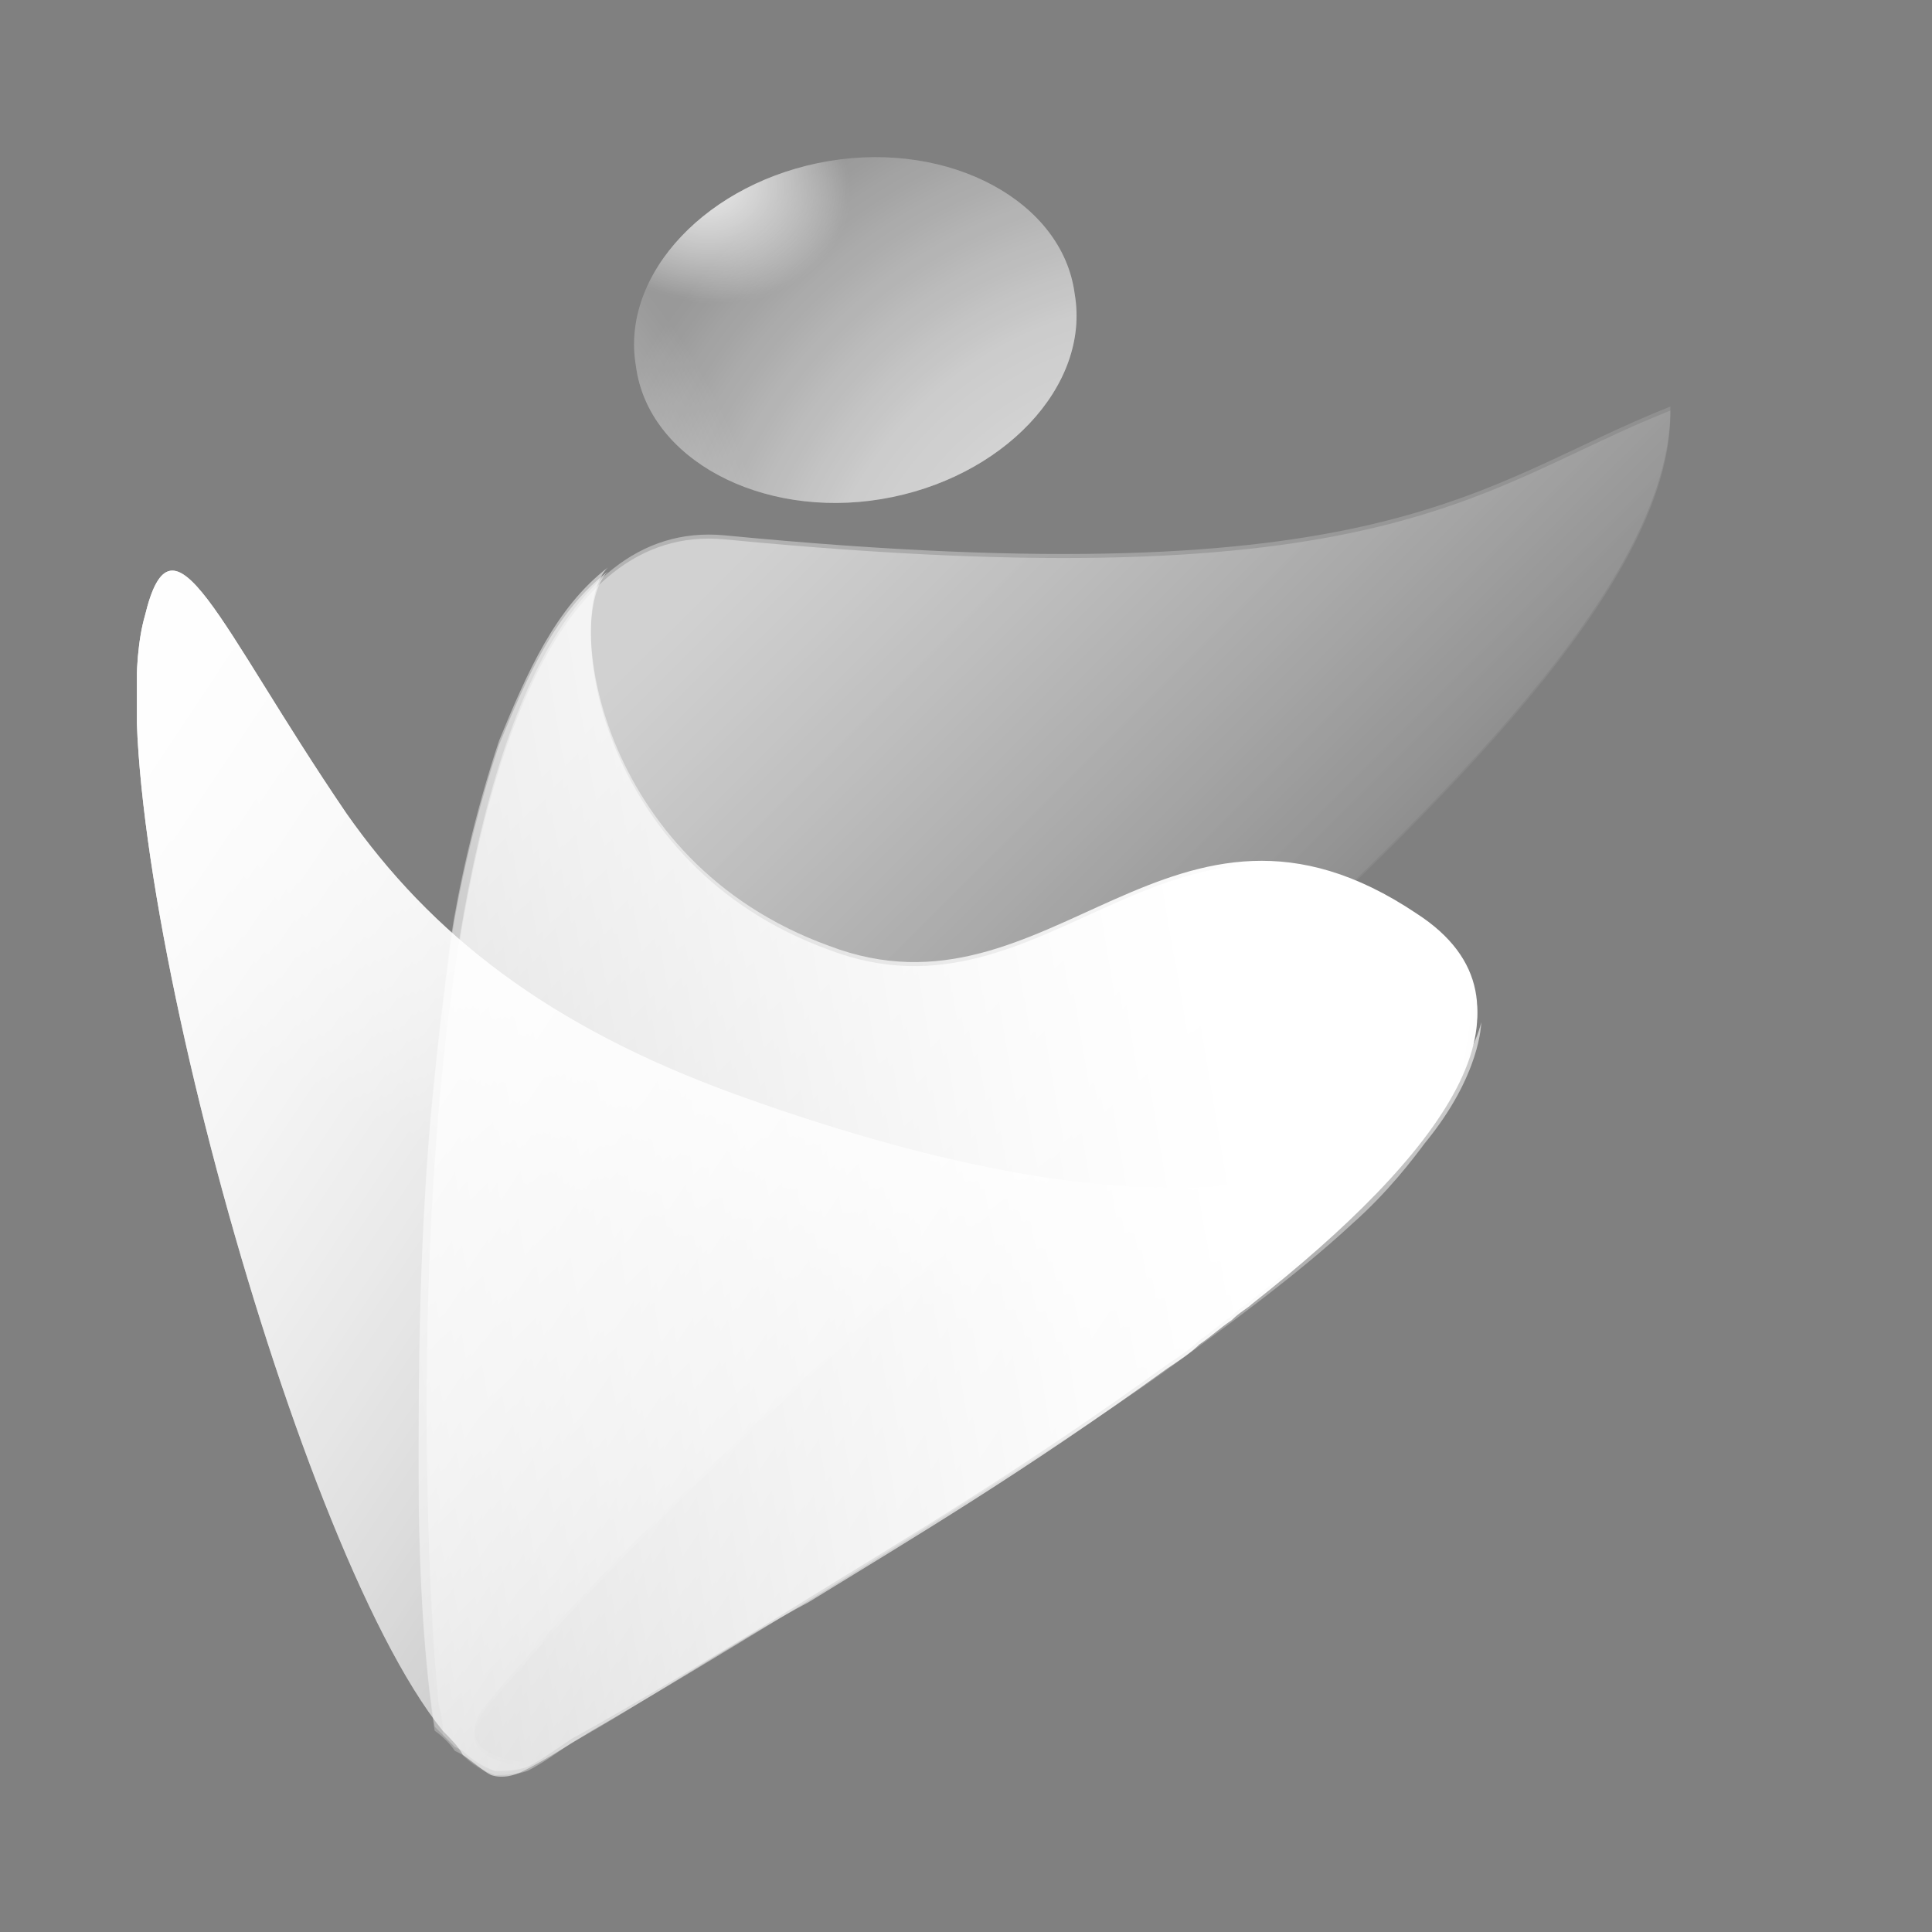
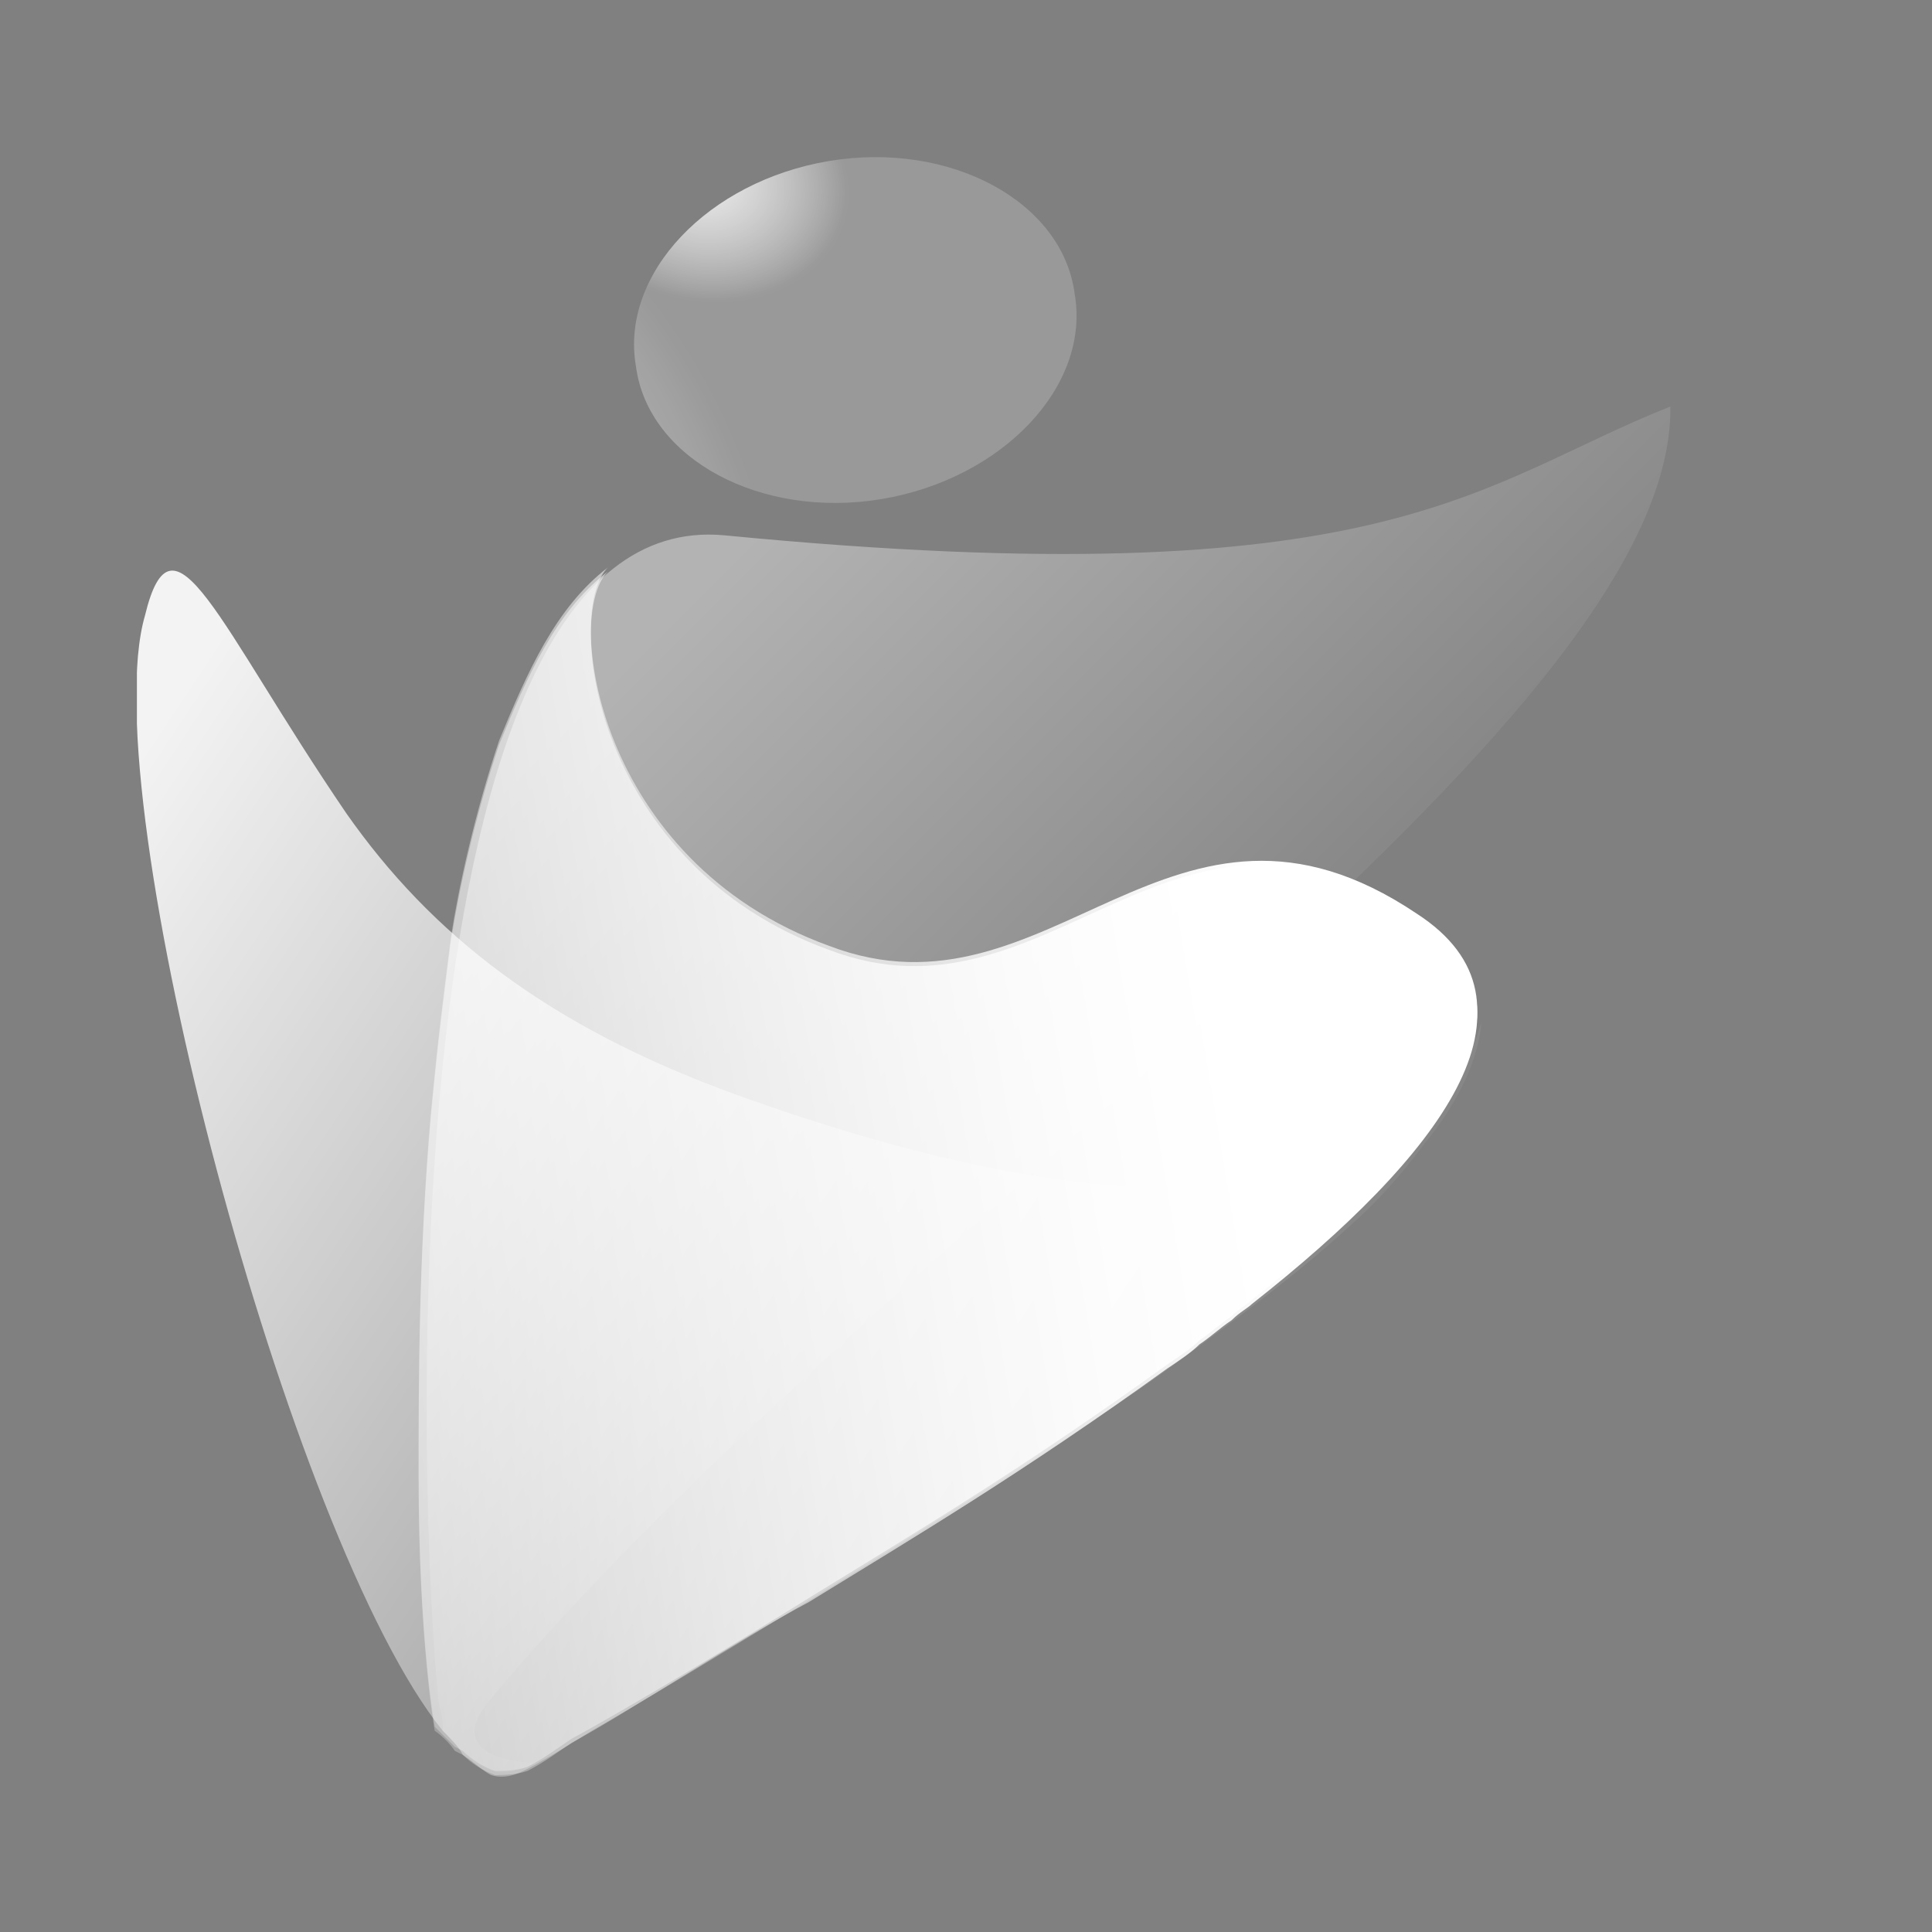
<svg xmlns="http://www.w3.org/2000/svg" xmlns:xlink="http://www.w3.org/1999/xlink" id="Layer_1" version="1.1" viewBox="0 0 48 48">
  <rect x="0" y="0" width="48" height="48" fill="#808080" stroke="none" />
  <defs>
    <style>
      .st0 {
        fill: none;
      }

      .st1 {
        fill: url(#linear-gradient2);
      }

      .st2 {
        fill: url(#linear-gradient1);
      }

      .st3 {
        fill: url(#linear-gradient3);
      }

      .st4 {
        fill: url(#linear-gradient5);
      }

      .st5 {
        fill: url(#linear-gradient4);
      }

      .st6 {
        fill: url(#radial-gradient);
      }

      .st6, .st7 {
        isolation: isolate;
        opacity: .6;
      }

      .st8 {
        fill: url(#linear-gradient);
      }

      .st7 {
        fill: url(#radial-gradient4);
      }

      .st9 {
        opacity: .9;
      }

      .st10 {
        opacity: .4;
      }

      .st11 {
        fill: url(#radial-gradient1);
      }

      .st12 {
        fill: url(#radial-gradient6);
      }

      .st13 {
        fill: url(#radial-gradient3);
      }

      .st14 {
        fill: url(#radial-gradient2);
      }

      .st15 {
        fill: url(#radial-gradient5);
      }

      .st16 {
        fill: url(#radial-gradient7);
      }

      .st17 {
        clip-path: url(#clippath);
      }
    </style>
    <clipPath id="clippath">
      <rect class="st0" x="3.4" y="3.8" width="41.1" height="40.4" />
    </clipPath>
    <linearGradient id="linear-gradient" x1="14.5" y1="296.7" x2="28.4" y2="310.6" gradientTransform="translate(0 -281.9)" gradientUnits="userSpaceOnUse">
      <stop offset=".1" stop-color="#fff" />
      <stop offset="1" stop-color="#fff" stop-opacity=".1" />
    </linearGradient>
    <linearGradient id="linear-gradient1" x1="31.9" y1="308" x2="3.8" y2="312.7" gradientTransform="translate(0 -281.9)" gradientUnits="userSpaceOnUse">
      <stop offset="0" stop-color="#fff" />
      <stop offset="1" stop-color="#fff" stop-opacity=".1" />
    </linearGradient>
    <radialGradient id="radial-gradient" cx="-51" cy="68.3" fx="-51" fy="68.3" r=".7" gradientTransform="translate(4508.7 -1328.3) rotate(38.7) scale(52.2 56.6)" gradientUnits="userSpaceOnUse">
      <stop offset=".6" stop-color="#231f20" stop-opacity="0" />
      <stop offset="1" stop-color="#231f20" />
    </radialGradient>
    <radialGradient id="radial-gradient1" cx="-52.3" cy="75.5" fx="-52.3" fy="75.5" r=".7" gradientTransform="translate(1211.5 -1689.3) scale(22.6)" gradientUnits="userSpaceOnUse">
      <stop offset="0" stop-color="#fff" stop-opacity=".8" />
      <stop offset=".6" stop-color="#fff" stop-opacity=".5" />
      <stop offset="1" stop-color="#fff" stop-opacity="0" />
    </radialGradient>
    <radialGradient id="radial-gradient2" cx="-7.1" cy="46.9" fx="-7.1" fy="46.9" r=".7" gradientTransform="translate(252.4 90.9) rotate(103.2) scale(4.3 5.3)" gradientUnits="userSpaceOnUse">
      <stop offset=".2" stop-color="#fff" stop-opacity=".5" />
      <stop offset="1" stop-color="#fff" stop-opacity=".1" />
    </radialGradient>
    <linearGradient id="linear-gradient2" x1="2.6" y1="302" x2="30.9" y2="320.8" gradientTransform="translate(0 -281.9)" gradientUnits="userSpaceOnUse">
      <stop offset="0" stop-color="#fff" />
      <stop offset="1" stop-color="#fff" stop-opacity="0" />
    </linearGradient>
    <radialGradient id="radial-gradient3" cx="-40.8" cy="63.5" fx="-40.8" fy="63.5" r=".7" gradientTransform="translate(2401.5 1236.1) rotate(104.5) scale(14.2 41)" gradientUnits="userSpaceOnUse">
      <stop offset="0" stop-color="#fff" />
      <stop offset="1" stop-color="#fff" stop-opacity="0" />
    </radialGradient>
    <linearGradient id="linear-gradient3" x1="14.5" y1="296.8" x2="28.3" y2="310.7" xlink:href="#linear-gradient" />
    <linearGradient id="linear-gradient4" x1="31.9" y1="308.1" x2="3.8" y2="312.8" xlink:href="#linear-gradient1" />
    <radialGradient id="radial-gradient4" cx="-51" cy="68.3" fx="-51" fy="68.3" r=".7" gradientTransform="translate(4508.8 -1328.2) rotate(38.7) scale(52.2 56.6)" xlink:href="#radial-gradient" />
    <radialGradient id="radial-gradient5" cx="-51.8" cy="75.5" fx="-51.8" fy="75.5" r=".7" gradientTransform="translate(1174.4 -1689.2) scale(22.6)" xlink:href="#radial-gradient1" />
    <radialGradient id="radial-gradient6" cx="-7.1" cy="46.9" fx="-7.1" fy="46.9" r=".7" gradientTransform="translate(252.5 91) rotate(103.2) scale(4.3 5.3)" xlink:href="#radial-gradient2" />
    <linearGradient id="linear-gradient5" x1="2.6" y1="302.1" x2="30.9" y2="320.9" xlink:href="#linear-gradient2" />
    <radialGradient id="radial-gradient7" cx="-39" cy="63.5" fx="-39" fy="63.5" r=".7" gradientTransform="translate(2424.5 1147.2) rotate(104.5) scale(14.2 41)" xlink:href="#radial-gradient3" />
  </defs>
  <g id="Layer_1-2">
    <g class="st17">
      <g>
        <g class="st10">
          <path class="st8" d="M12.2,42.2c-1.3,1.5.9,1.6,1.1,1.6-.6.3-.9.3-1.3.1-.4-.2-.8-.7-1-.9,0-.2,0-.3-.1-.7-.5-4.6-1.4-29.8,7.1-29,16.5,1.6,18.7-1.3,23.5-3.2.1,8-19.5,20.4-29.3,32.1h0Z" />
        </g>
        <path class="st2" d="M11.5,43.5c.2.2.5.4.8.5.2,0,.5,0,.8-.1.4-.2.8-.5,1.1-.7,1.3-.7,4.3-2.5,5.9-3.5,2.6-1.6,5.3-3.2,8.9-5.8.3-.2.6-.4.8-.6.3-.2.5-.4.8-.6.2-.2.4-.3.5-.4,4.7-3.7,7.5-7.4,4.1-9.6-6.1-4.1-9.1,2.9-14.6.8-5.8-2.1-6.6-8.3-5.5-9.4-1.3,1-2,2.6-2.7,4.3-.6,1.8-1,3.6-1.2,4.9-.2,1.6-.3,2.3-.5,4.4-.3,3.5-.3,6.6-.3,8.9,0,4.1.4,6.3.4,6.3l.5.5h0Z" />
        <path class="st6" d="M11.5,43.5c.2.2.5.4.8.5.2,0,.5,0,.8-.1.4-.2.8-.5,1.1-.7,1.3-.7,4.3-2.5,5.9-3.5,2.6-1.6,5.3-3.2,8.9-5.8.3-.2.6-.4.8-.6.3-.2.5-.4.8-.6.2-.2.4-.3.5-.4,4.7-3.7,7.5-7.4,4.1-9.6-6.1-4.1-9.1,2.9-14.6.8-5.8-2.1-6.6-8.3-5.5-9.4-1.3,1-2,2.6-2.7,4.3-.6,1.8-1,3.6-1.2,4.9-.2,1.6-.3,2.3-.5,4.4-.3,3.5-.3,6.6-.3,8.9,0,4.1.4,6.3.4,6.3l.5.5h0Z" />
-         <path class="st11" d="M26.7,7.3c.4,2.3-1.8,4.6-4.8,5.1-3,.5-5.8-1-6.1-3.3-.4-2.3,1.8-4.6,4.8-5.1,3-.5,5.8,1,6.1,3.3Z" />
        <path class="st14" d="M26.7,7.3c.4,2.3-1.8,4.6-4.8,5.1-3,.5-5.8-1-6.1-3.3-.4-2.3,1.8-4.6,4.8-5.1,3-.5,5.8,1,6.1,3.3Z" />
        <g class="st9">
-           <path class="st1" d="M18.3,27.2c-4.7-1.7-7.6-4-9.7-7-3.2-4.7-4.3-7.8-5-4.9-1.3,4.5,3.6,23,7.4,27.7.2.2.4.4.5.6.3.2.5.4.7.5.3.1.6,0,.8-.1.4-.2.9-.5,1.7-1,3.8-2.2,11.4-6.9,14.2-8.9,1.5-1.1,3.3-2.4,4.7-3.7.9-.8,1.5-1.6,1.8-2,1.4-1.7,1.4-3,1.4-3,0,0-1.6,7.9-18.5,1.8Z" />
-           <path class="st13" d="M18.3,27.2c-4.7-1.7-7.6-4-9.7-7-3.2-4.7-4.3-7.8-5-4.9-1.3,4.5,3.6,23,7.4,27.7.2.2.4.4.5.6.3.2.5.4.7.5.3.1.6,0,.8-.1.4-.2.9-.5,1.7-1,3.8-2.2,11.4-6.9,14.2-8.9,1.5-1.1,3.3-2.4,4.7-3.7.9-.8,1.5-1.6,1.8-2,1.4-1.7,1.4-3,1.4-3,0,0-1.6,7.9-18.5,1.8Z" />
-         </g>
+           </g>
        <g class="st10">
-           <path class="st3" d="M12.2,42.3c-1.3,1.5.9,1.6,1.1,1.6-.6.3-.9.3-1.3.1-.4-.2-.8-.7-1-.9,0-.2,0-.3-.1-.7-.5-4.6-1.4-29.8,7.1-29,16.5,1.6,18.7-1.3,23.5-3.2.1,7.9-19.5,20.4-29.3,32.1h0Z" />
-         </g>
+           </g>
        <path class="st5" d="M11.5,43.6c.2.2.5.4.8.5.2,0,.5,0,.8-.1.4-.2.8-.5,1.1-.7,1.3-.7,4.2-2.6,5.9-3.5,2.6-1.6,5.3-3.2,8.9-5.8.3-.2.6-.4.8-.6.3-.2.5-.4.8-.6.2-.2.4-.3.5-.4,4.7-3.7,7.5-7.4,4.1-9.6-6.1-4.1-9.1,2.9-14.6.8-5.8-2.1-6.6-8.3-5.5-9.4-1.3,1-2,2.6-2.7,4.3-.6,1.8-1,3.6-1.2,4.9-.2,1.6-.3,2.3-.5,4.4-.3,3.5-.3,6.6-.3,8.9,0,4.1.4,6.3.4,6.3,0,0,.3.2.5.5h0Z" />
-         <path class="st7" d="M11.5,43.6c.2.2.5.4.8.5.2,0,.5,0,.8-.1.4-.2.8-.5,1.1-.7,1.3-.7,4.2-2.6,5.9-3.5,2.6-1.6,5.3-3.2,8.9-5.8.3-.2.6-.4.8-.6.3-.2.5-.4.8-.6.2-.2.4-.3.5-.4,4.7-3.7,7.5-7.4,4.1-9.6-6.1-4.1-9.1,2.9-14.6.8-5.8-2.1-6.6-8.3-5.5-9.4-1.3,1-2,2.6-2.7,4.3-.6,1.8-1,3.6-1.2,4.9-.2,1.6-.3,2.3-.5,4.4-.3,3.5-.3,6.6-.3,8.9,0,4.1.4,6.3.4,6.3,0,0,.3.2.5.5h0Z" />
        <path class="st15" d="M26.7,7.3c.4,2.3-1.8,4.6-4.8,5.1-3,.5-5.8-1-6.1-3.3-.4-2.3,1.8-4.6,4.8-5.1,3-.5,5.8,1,6.1,3.3Z" />
        <path class="st12" d="M26.7,7.3c.4,2.3-1.8,4.6-4.8,5.1-3,.5-5.8-1-6.1-3.3-.4-2.3,1.8-4.6,4.8-5.1,3-.5,5.8,1,6.1,3.3Z" />
        <g class="st9">
          <path class="st4" d="M18.3,27.2c-4.7-1.7-7.6-4-9.7-7-3.2-4.7-4.3-7.8-5-4.9-1.3,4.5,3.6,23,7.4,27.7.2.2.4.4.5.6.3.2.5.4.7.5.3.1.6,0,.8-.1.4-.2.9-.5,1.7-1,3.8-2.2,11.4-6.9,14.2-8.9,1.5-1.1,3.3-2.4,4.7-3.7.9-.8,1.5-1.6,1.8-2,1.4-1.7,1.4-3,1.4-3,0,0-1.6,7.9-18.5,1.8Z" />
          <path class="st16" d="M18.3,27.2c-4.7-1.7-7.6-4-9.7-7-3.2-4.7-4.3-7.8-5-4.9-1.3,4.5,3.6,23,7.4,27.7.2.2.4.4.5.6.3.2.5.4.7.5.3.1.6,0,.8-.1.4-.2.9-.5,1.7-1,3.8-2.2,11.4-6.9,14.2-8.9,1.5-1.1,3.3-2.4,4.7-3.7.9-.8,1.5-1.6,1.8-2,1.4-1.7,1.4-3,1.4-3,0,0-1.6,7.9-18.5,1.8Z" />
        </g>
      </g>
    </g>
  </g>
</svg>